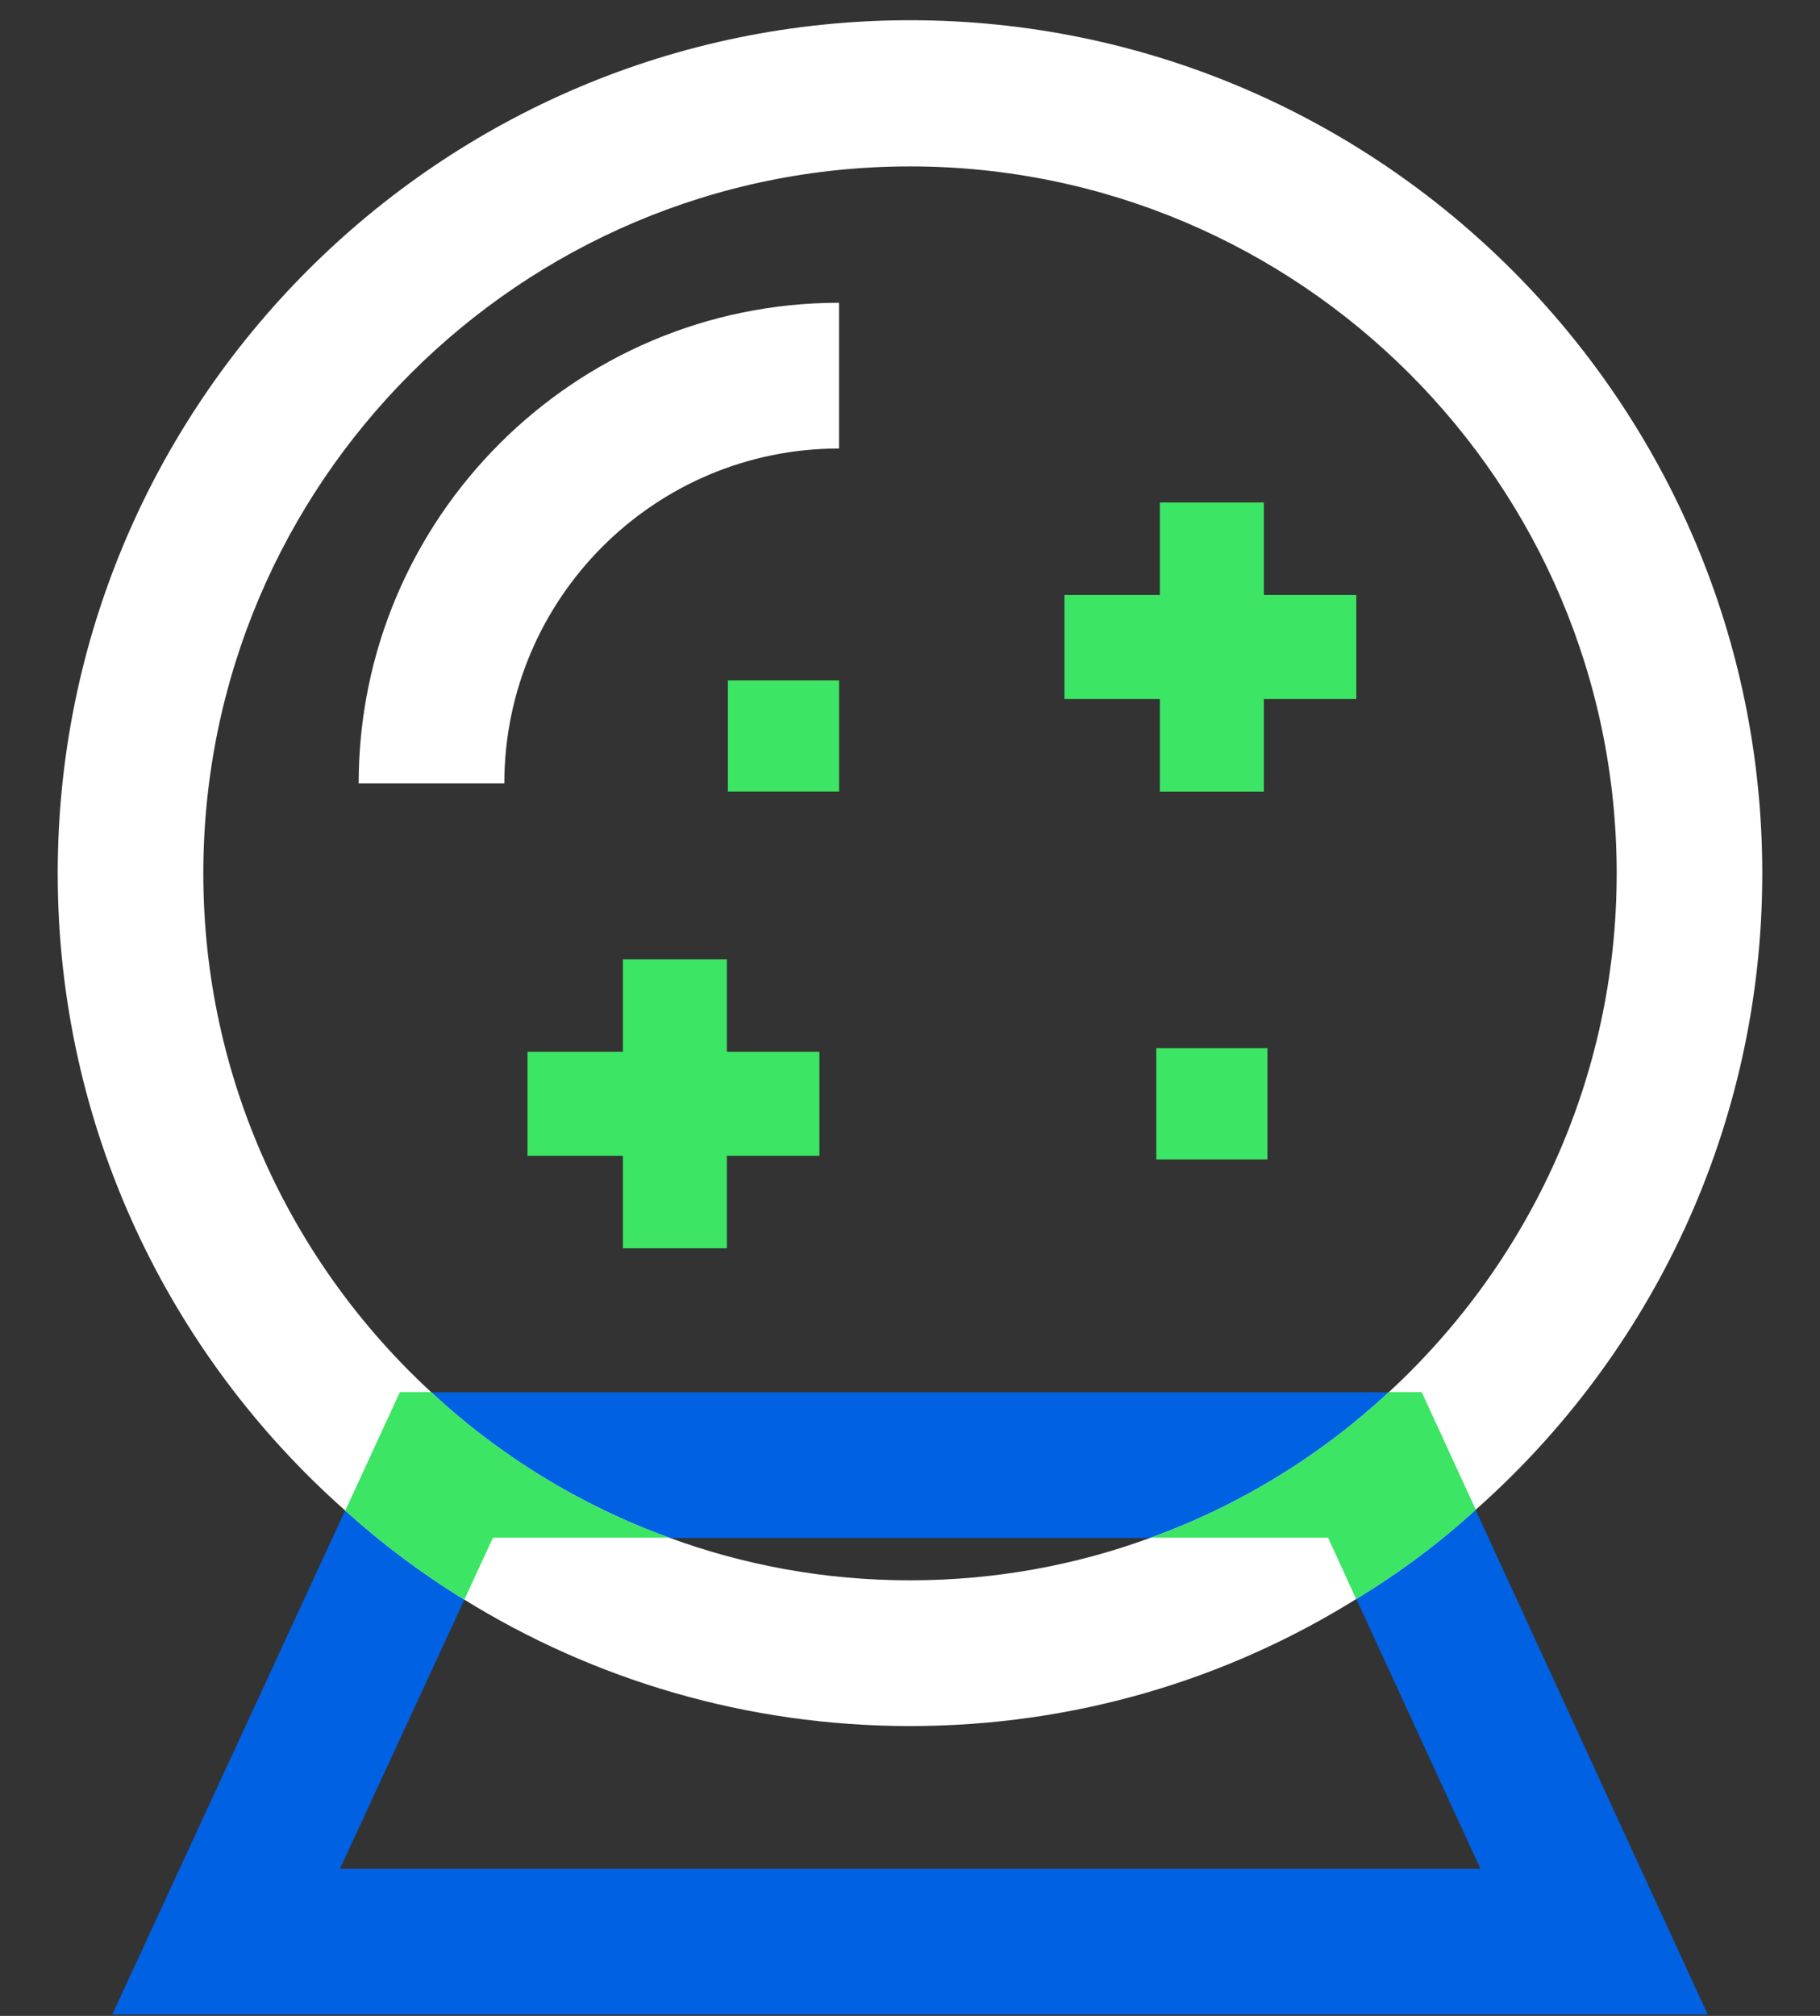
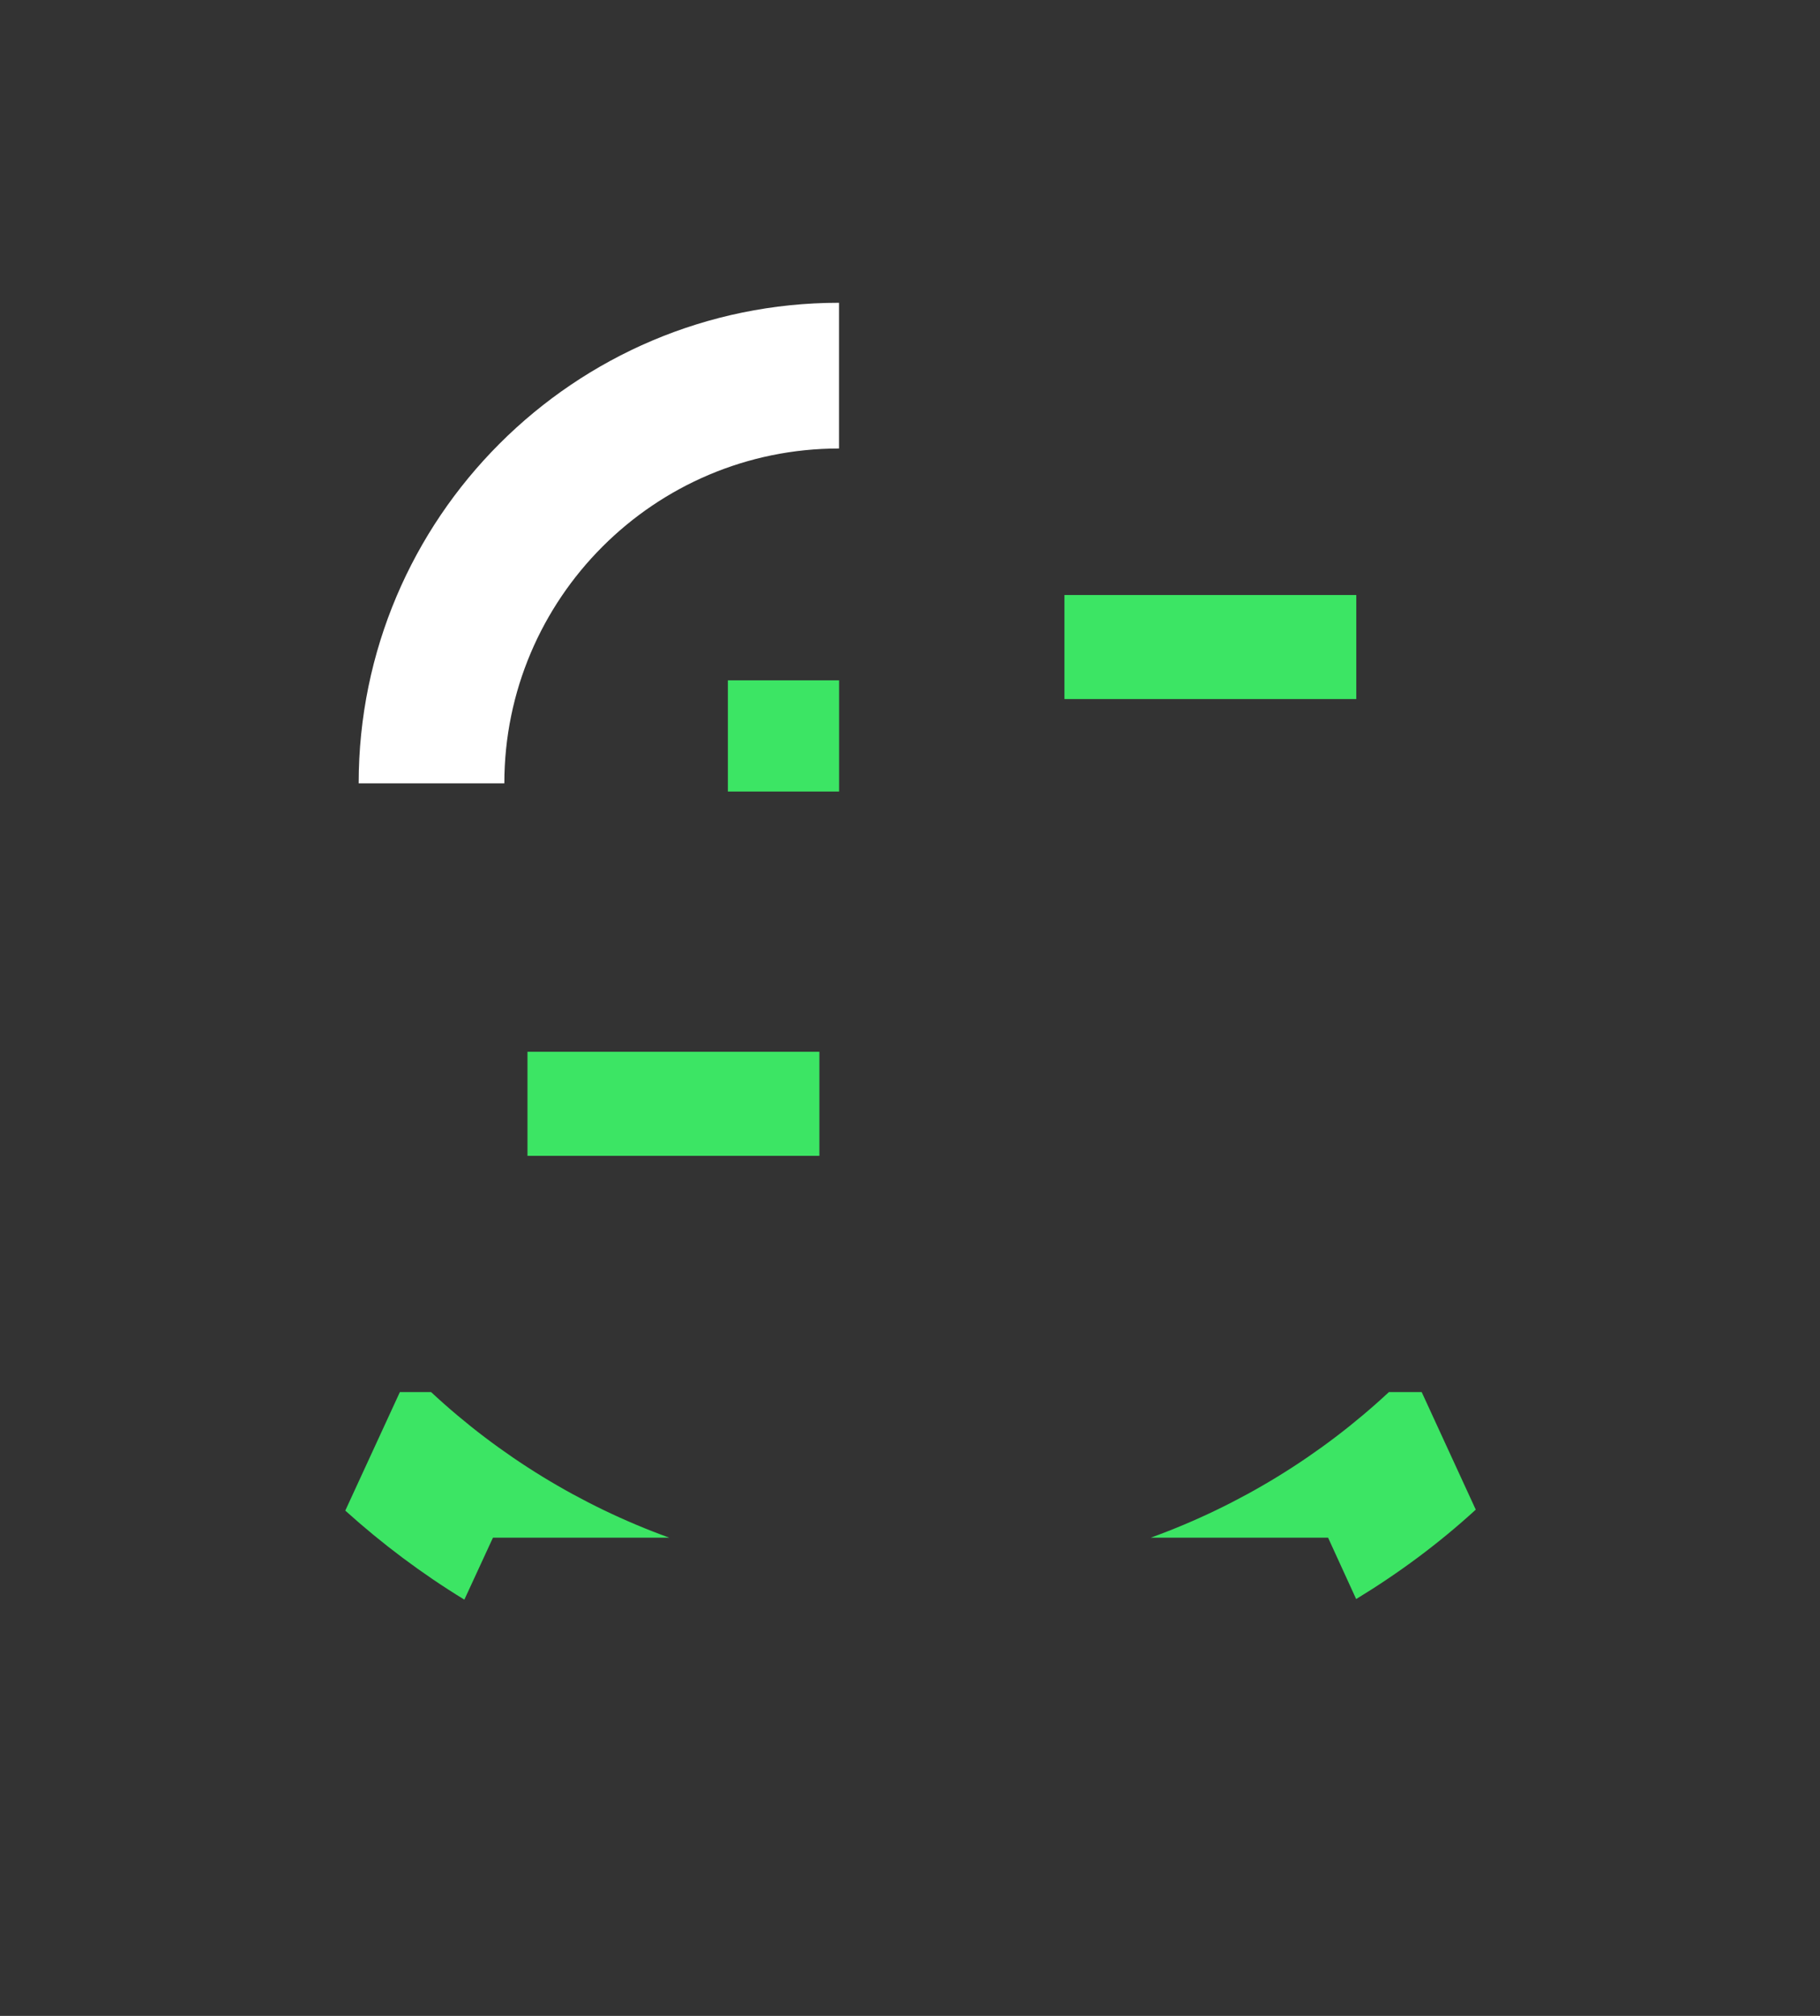
<svg xmlns="http://www.w3.org/2000/svg" width="28" height="31" viewBox="0 0 28 31" fill="none">
  <rect x="0" y="0" width="28" height="31" fill="#333333" stroke="none" />
-   <path d="M26.273 30.979H1.727L6.15 21.41H21.869L26.273 30.979ZM5.23 28.738H22.776L20.435 23.651H7.583L5.23 28.738Z" fill="#0061E2" />
-   <path d="M14 0.311C6.768 0.311 0.888 6.199 0.888 13.431C0.888 17.326 2.6 20.831 5.312 23.23C5.88 23.742 6.488 24.198 7.144 24.599C9.136 25.831 11.488 26.543 14 26.543C16.52 26.543 18.872 25.831 20.864 24.59C21.52 24.191 22.136 23.735 22.704 23.215C25.408 20.823 27.112 17.319 27.112 13.431C27.112 6.199 21.232 0.311 14 0.311ZM21.368 21.407C20.32 22.383 19.072 23.151 17.704 23.646C16.552 24.07 15.304 24.302 14 24.302C12.696 24.302 11.448 24.07 10.296 23.646C8.928 23.151 7.68 22.383 6.632 21.407C4.48 19.422 3.128 16.582 3.128 13.431C3.128 7.431 8.008 2.559 14 2.559C19.992 2.559 24.872 7.431 24.872 13.431C24.872 16.582 23.52 19.422 21.368 21.407Z" fill="white" />
  <path d="M7.759 12.046H5.518C5.518 7.971 8.834 4.656 12.908 4.656V6.897C10.069 6.896 7.759 9.206 7.759 12.046Z" fill="white" />
-   <path d="M19.444 7.727H17.844V12.173H19.444V7.727Z" fill="#3CE564" />
+   <path d="M19.444 7.727H17.844V12.173V7.727Z" fill="#3CE564" />
  <path d="M20.866 9.15H16.376V10.75H20.866V9.15Z" fill="#3CE564" />
-   <path d="M11.183 14.752H9.583V19.196H11.183V14.752Z" fill="#3CE564" />
  <path d="M12.606 16.174H8.115V17.774H12.606V16.174Z" fill="#3CE564" />
  <path d="M12.909 10.462H11.198V12.172H12.909V10.462Z" fill="#3CE564" />
-   <path d="M19.499 16.119H17.789V17.829H19.499V16.119Z" fill="#3CE564" />
  <path d="M21.872 21.407H21.368C20.32 22.383 19.072 23.151 17.704 23.646H20.432L20.864 24.59C21.52 24.191 22.136 23.735 22.704 23.215L21.872 21.407ZM6.152 21.407L5.312 23.23C5.88 23.742 6.488 24.198 7.144 24.599L7.584 23.646H10.296C8.928 23.151 7.68 22.383 6.632 21.407H6.152Z" fill="#3CE564" />
</svg>